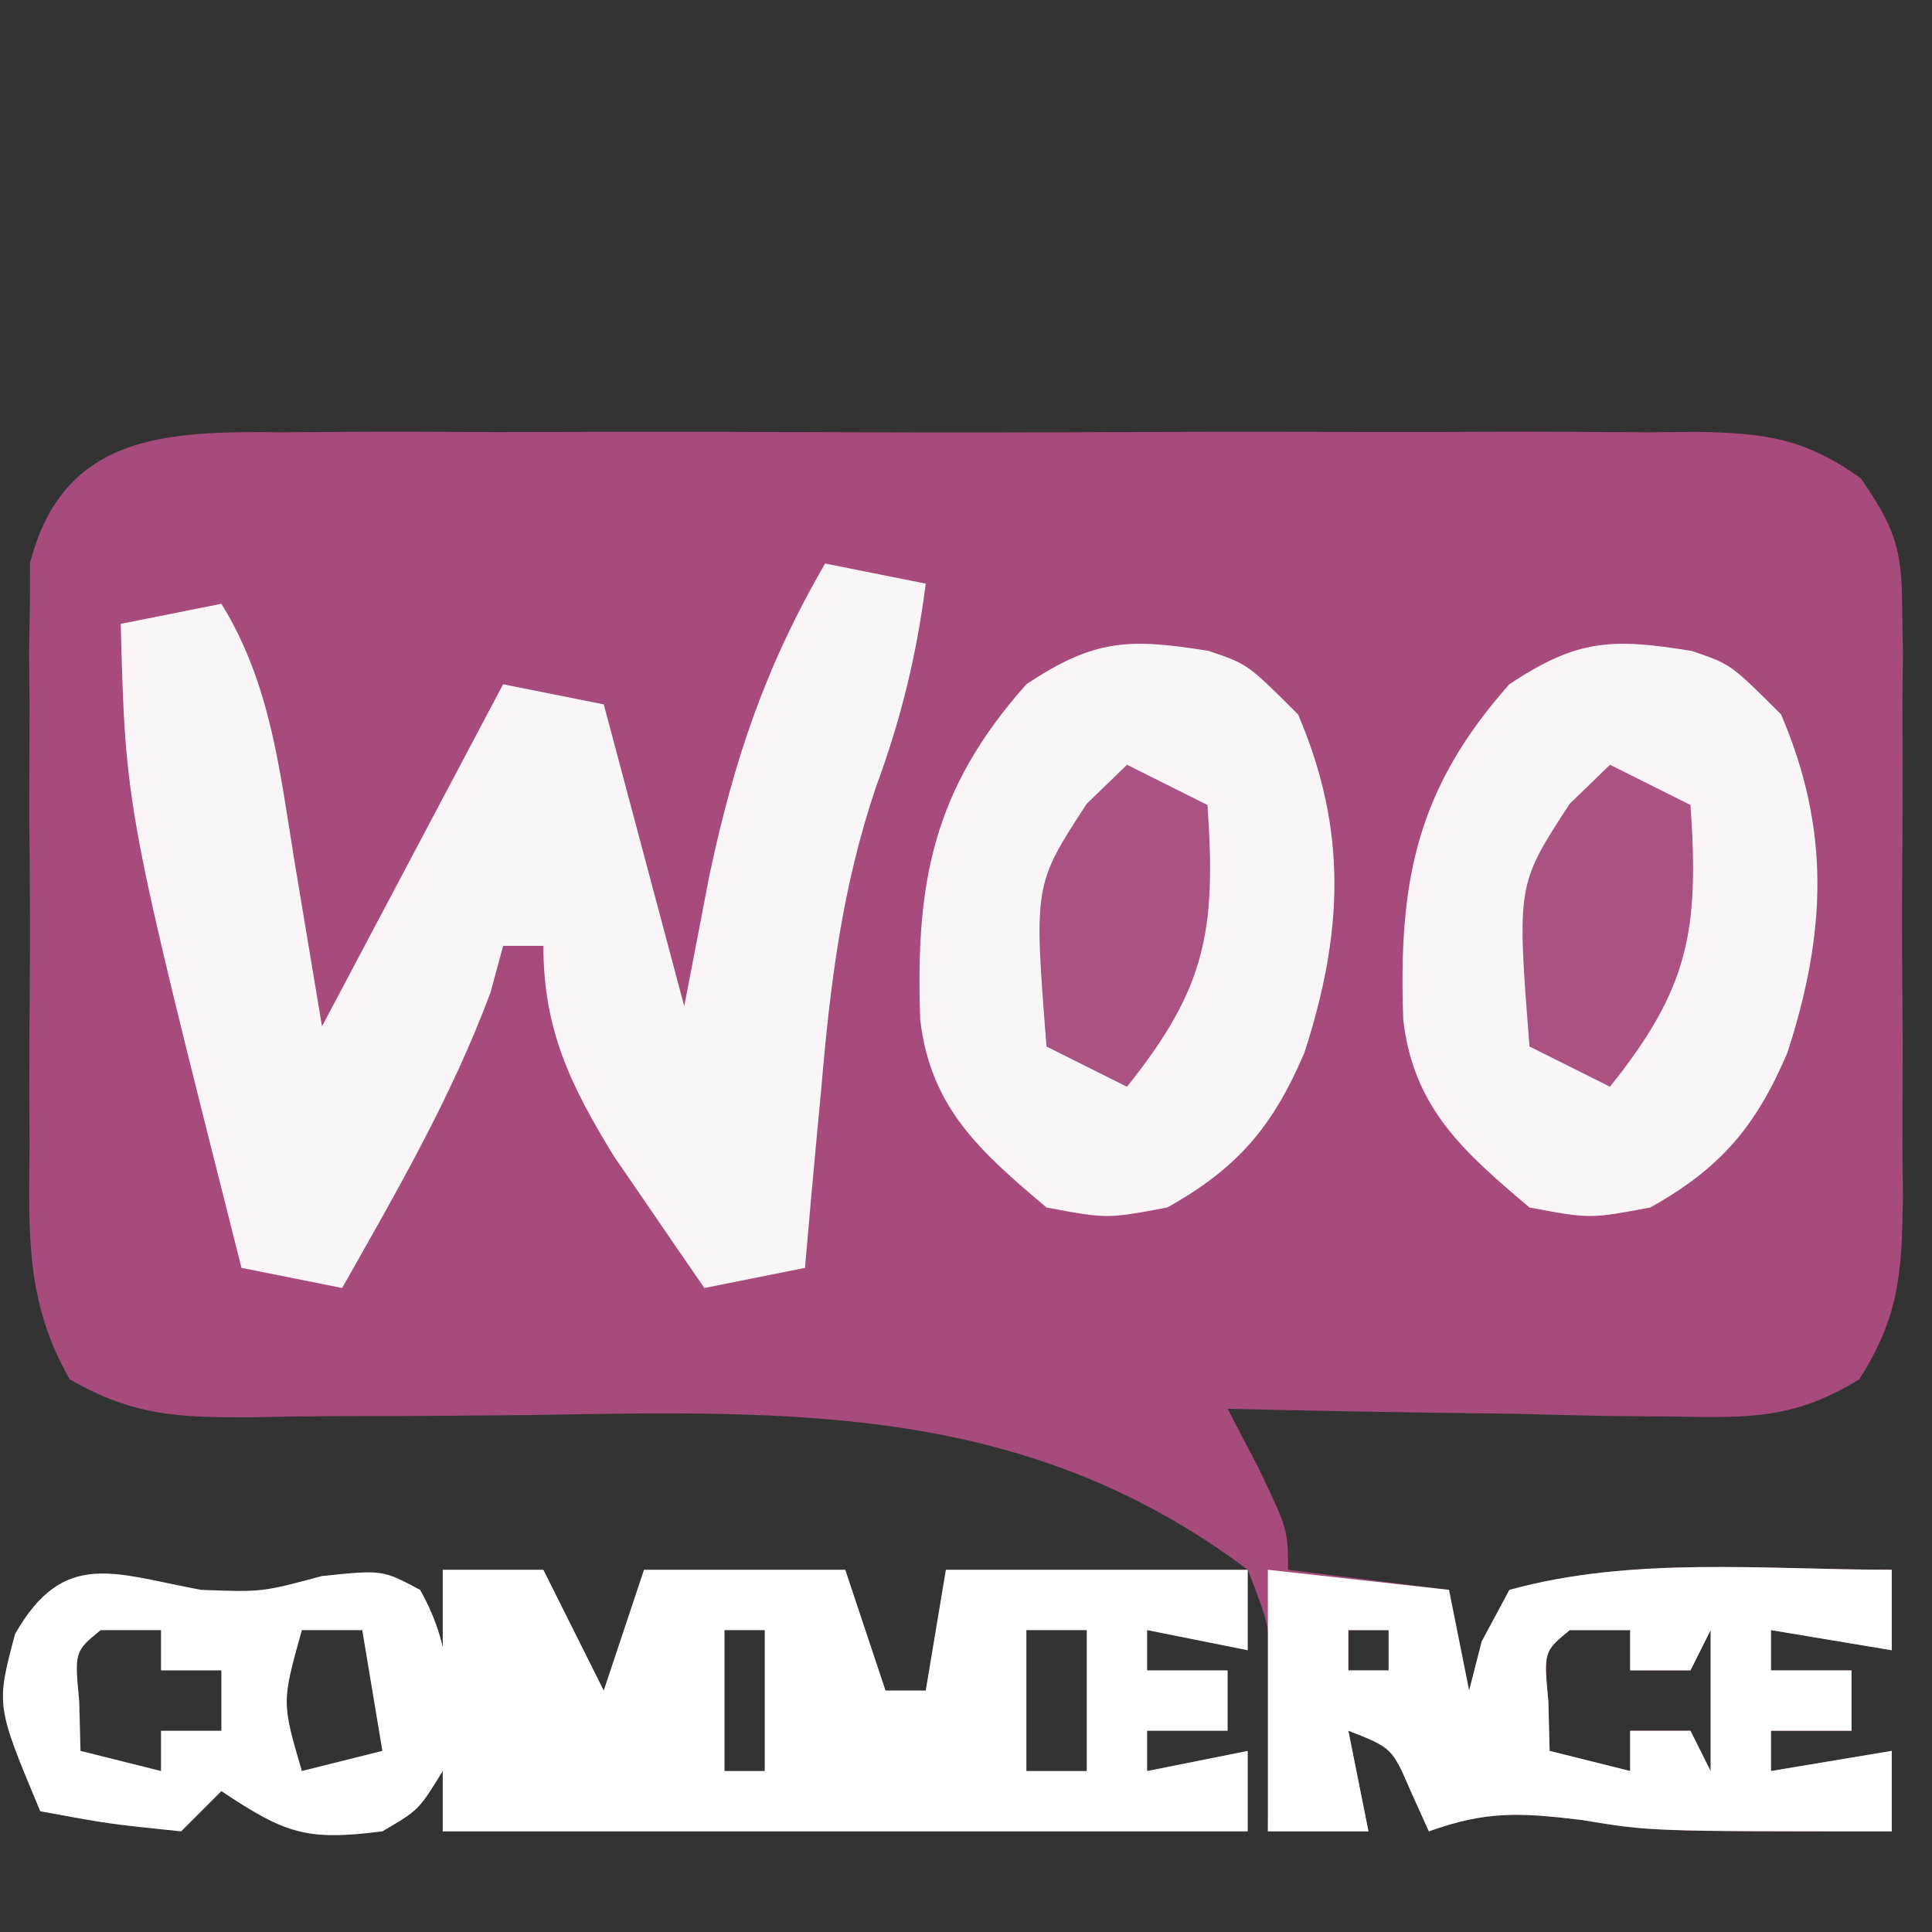
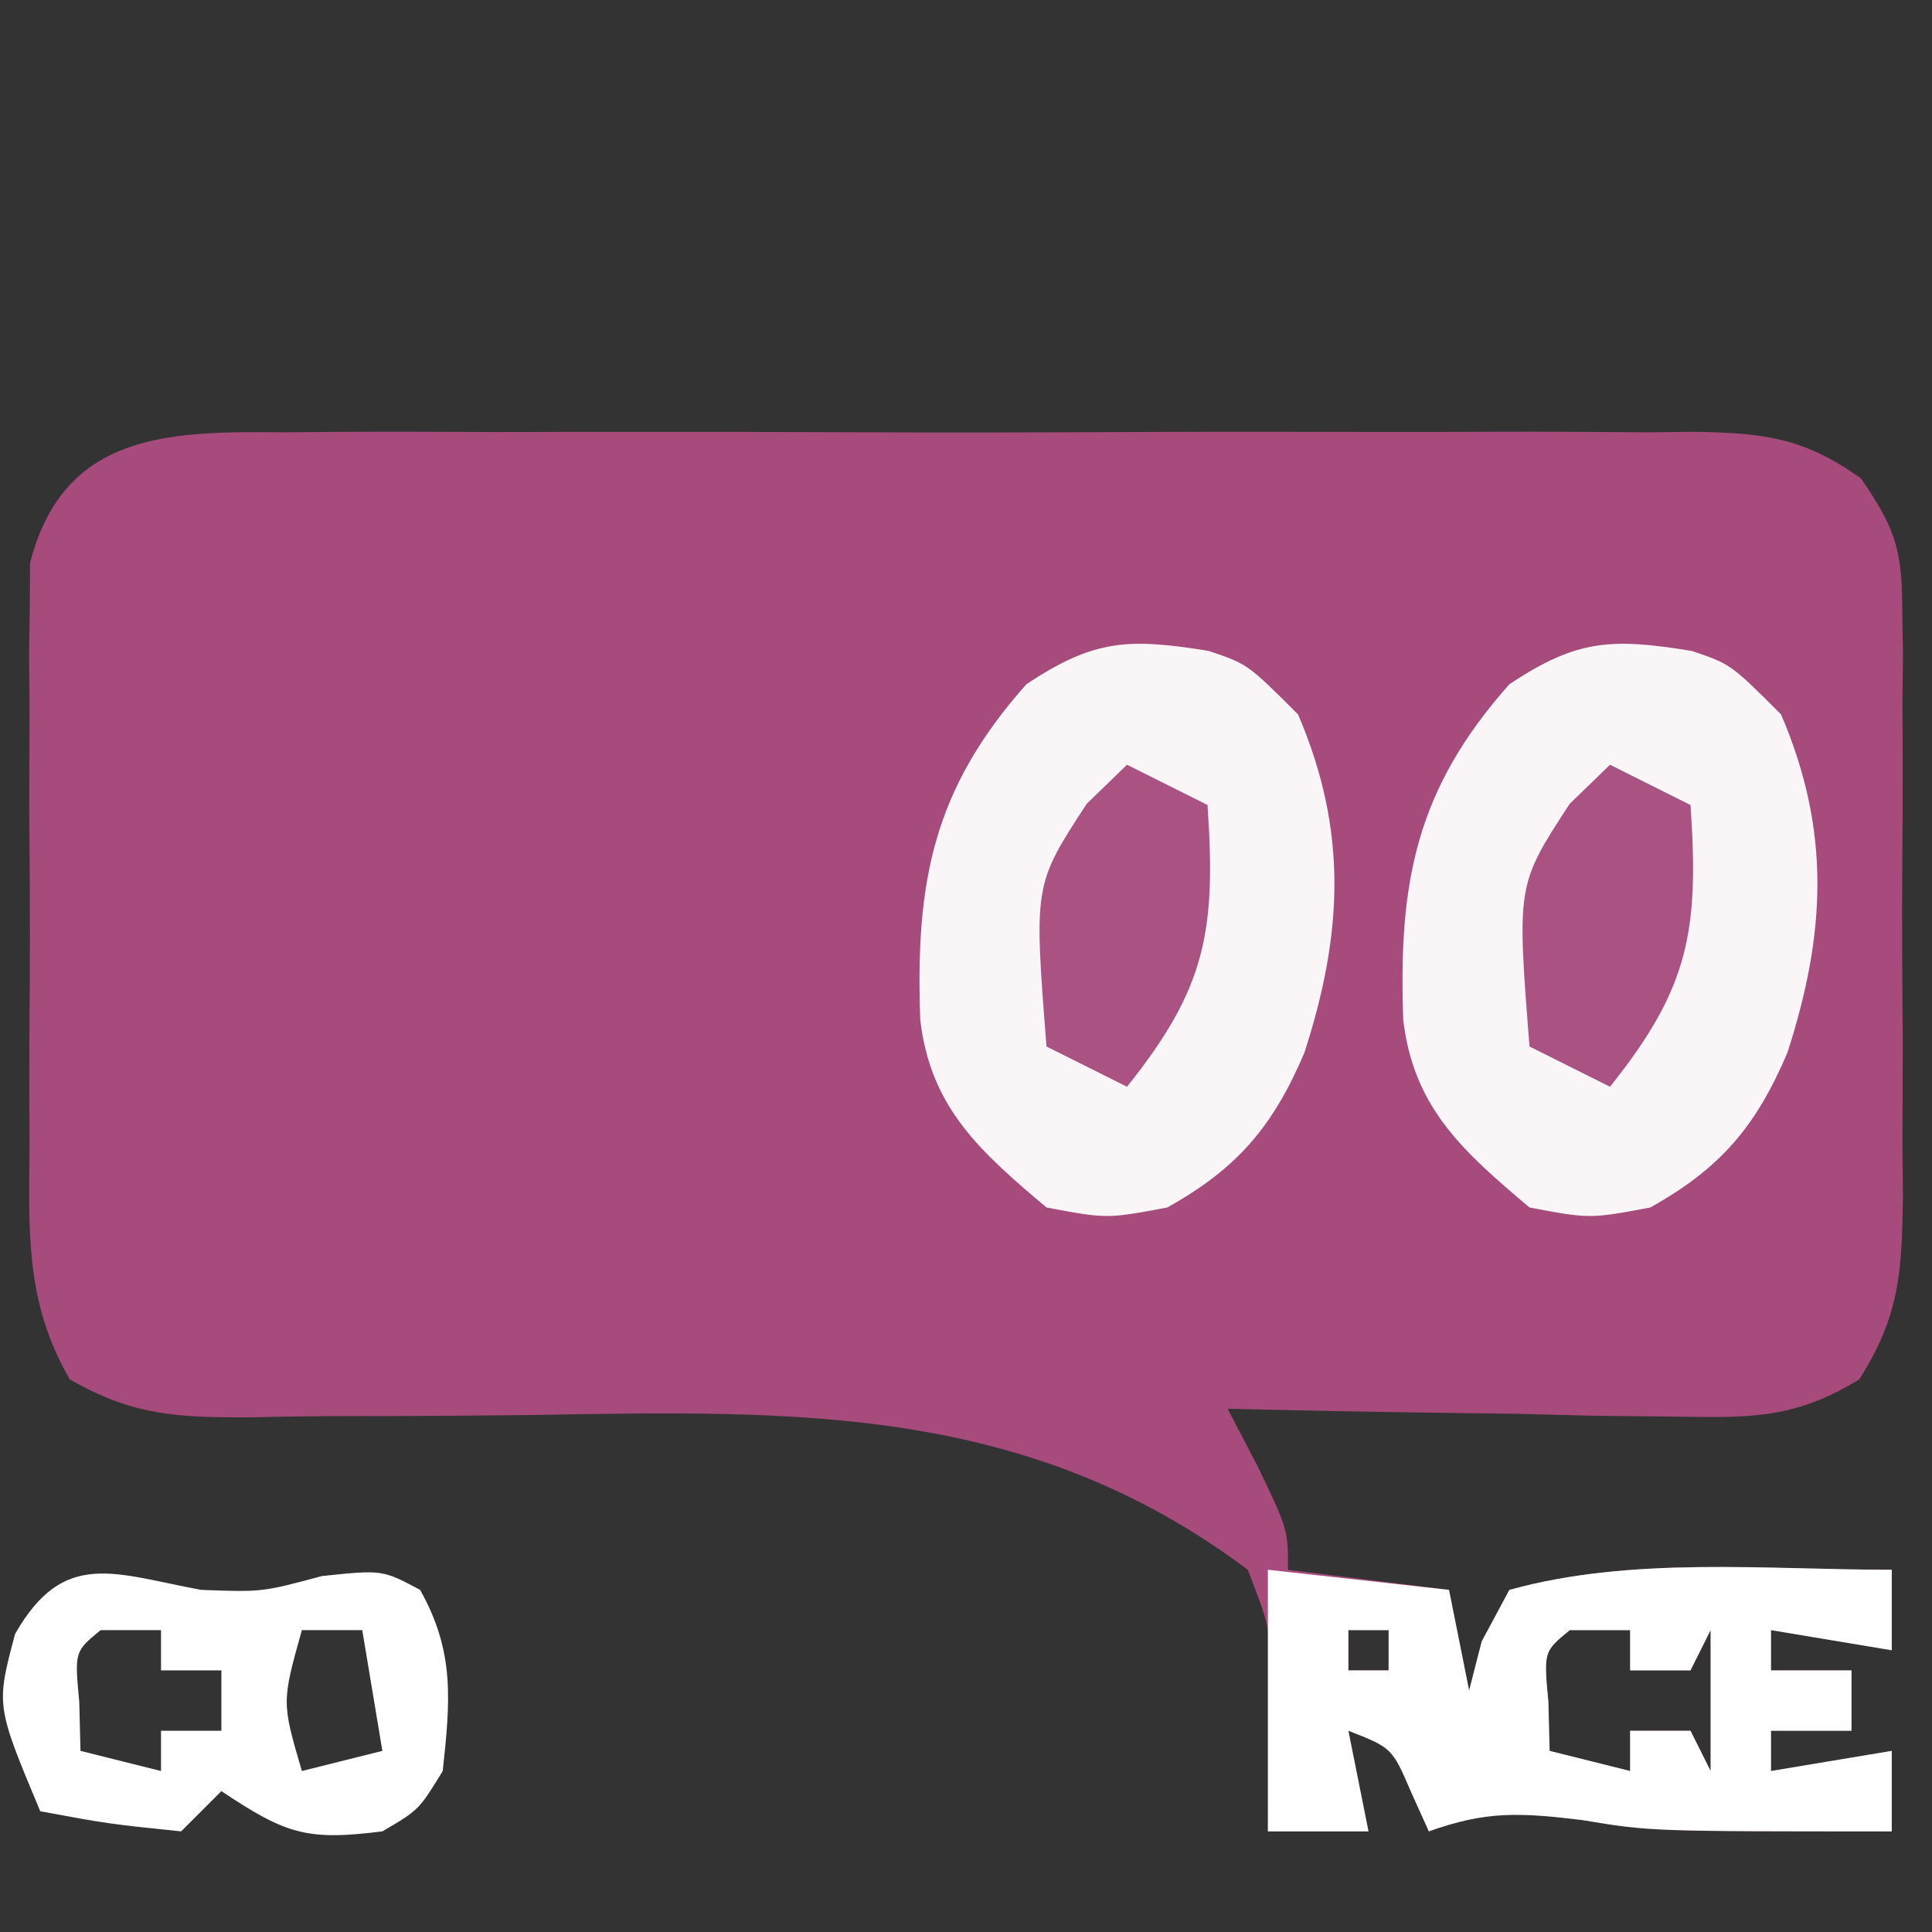
<svg xmlns="http://www.w3.org/2000/svg" version="1.1" width="96" height="96">
  <rect width="100%" height="100%" fill="#333333" stroke="none" />
  <path d="M0 0 C0.813 -0.007 1.627 -0.014 2.465 -0.021 C5.152 -0.039 7.837 -0.027 10.523 -0.014 C12.391 -0.016 14.259 -0.02 16.127 -0.025 C20.041 -0.031 23.955 -0.023 27.869 -0.004 C32.887 0.019 37.903 0.006 42.92 -0.018 C46.777 -0.033 50.634 -0.028 54.491 -0.018 C56.341 -0.015 58.191 -0.018 60.041 -0.028 C62.627 -0.038 65.211 -0.022 67.797 0 C68.562 -0.008 69.326 -0.016 70.114 -0.025 C73.549 0.03 75.551 0.268 78.372 2.296 C80.003 4.67 80.403 5.743 80.416 8.58 C80.429 9.368 80.441 10.155 80.454 10.967 C80.446 11.809 80.438 12.65 80.43 13.518 C80.435 14.827 80.435 14.827 80.441 16.162 C80.444 18.005 80.437 19.847 80.42 21.689 C80.399 24.508 80.42 27.324 80.445 30.143 C80.443 31.934 80.438 33.726 80.43 35.518 C80.438 36.359 80.446 37.201 80.454 38.068 C80.395 41.745 80.287 43.906 78.286 47.056 C75.086 49.015 72.904 48.974 69.164 48.908 C67.869 48.895 66.573 48.882 65.238 48.869 C63.875 48.836 62.512 48.802 61.148 48.768 C59.77 48.748 58.391 48.729 57.012 48.713 C53.64 48.666 50.27 48.6 46.898 48.518 C47.393 49.466 47.888 50.415 48.398 51.393 C49.898 54.518 49.898 54.518 49.898 56.518 C52.538 56.848 55.178 57.178 57.898 57.518 C58.393 59.993 58.393 59.993 58.898 62.518 C59.105 61.713 59.311 60.909 59.523 60.08 C60.204 58.812 60.204 58.812 60.898 57.518 C66.988 55.833 73.613 56.518 79.898 56.518 C79.898 57.838 79.898 59.158 79.898 60.518 C77.918 60.188 75.938 59.858 73.898 59.518 C73.898 60.178 73.898 60.838 73.898 61.518 C75.218 61.518 76.538 61.518 77.898 61.518 C77.898 62.508 77.898 63.498 77.898 64.518 C76.578 64.518 75.258 64.518 73.898 64.518 C73.898 65.178 73.898 65.838 73.898 66.518 C75.878 66.188 77.858 65.858 79.898 65.518 C79.898 66.838 79.898 68.158 79.898 69.518 C67.898 69.518 67.898 69.518 64.523 68.955 C61.431 68.582 59.754 68.49 56.898 69.518 C56.61 68.878 56.321 68.239 56.023 67.58 C55.07 65.366 55.07 65.366 52.898 64.518 C53.228 66.168 53.558 67.818 53.898 69.518 C52.248 69.518 50.598 69.518 48.898 69.518 C48.91 68.831 48.922 68.143 48.934 67.436 C48.943 66.534 48.952 65.633 48.961 64.705 C48.973 63.812 48.984 62.918 48.996 61.998 C49.009 59.383 49.009 59.383 47.898 56.518 C36.916 48.28 25.428 48.608 12.273 48.83 C9.413 48.862 6.553 48.883 3.692 48.881 C1.926 48.881 0.161 48.901 -1.604 48.944 C-5.215 48.957 -7.468 48.882 -10.636 47.057 C-12.828 43.258 -12.674 39.835 -12.633 35.518 C-12.637 34.645 -12.64 33.772 -12.644 32.873 C-12.647 31.031 -12.64 29.188 -12.623 27.346 C-12.602 24.527 -12.623 21.711 -12.648 18.893 C-12.646 17.101 -12.641 15.309 -12.633 13.518 C-12.641 12.676 -12.649 11.834 -12.657 10.967 C-12.645 10.179 -12.632 9.392 -12.619 8.58 C-12.616 7.89 -12.613 7.201 -12.609 6.49 C-10.941 0.009 -5.729 -0.061 0 0 Z M52.898 59.518 C52.898 60.178 52.898 60.838 52.898 61.518 C53.558 61.518 54.218 61.518 54.898 61.518 C54.898 60.858 54.898 60.198 54.898 59.518 C54.238 59.518 53.578 59.518 52.898 59.518 Z M63.898 59.518 C62.602 60.584 62.602 60.584 62.836 63.08 C62.857 63.884 62.877 64.689 62.898 65.518 C64.218 65.848 65.538 66.178 66.898 66.518 C66.898 65.858 66.898 65.198 66.898 64.518 C67.888 64.518 68.878 64.518 69.898 64.518 C70.228 65.178 70.558 65.838 70.898 66.518 C70.898 64.208 70.898 61.898 70.898 59.518 C70.568 60.178 70.238 60.838 69.898 61.518 C68.908 61.518 67.918 61.518 66.898 61.518 C66.898 60.858 66.898 60.198 66.898 59.518 C65.908 59.518 64.918 59.518 63.898 59.518 Z " fill="#A64B7C" transform="translate(14.102,21.482)" />
-   <path d="M0 0 C2.475 0.495 2.475 0.495 5 1 C4.544 4.559 3.769 7.743 2.531 11.094 C0.851 16.051 0.252 20.866 -0.188 26.062 C-0.269 26.928 -0.351 27.794 -0.436 28.686 C-0.633 30.789 -0.818 32.895 -1 35 C-3.475 35.495 -3.475 35.495 -6 36 C-6.964 34.608 -7.921 33.211 -8.875 31.812 C-9.409 31.035 -9.942 30.258 -10.492 29.457 C-12.651 25.94 -14 23.156 -14 19 C-14.66 19 -15.32 19 -16 19 C-16.309 20.145 -16.309 20.145 -16.625 21.312 C-18.559 26.499 -21.279 31.19 -24 36 C-25.65 35.67 -27.3 35.34 -29 35 C-34.763 12.199 -34.763 12.199 -35 3 C-33.35 2.67 -31.7 2.34 -30 2 C-27.562 5.943 -27.106 10.257 -26.375 14.75 C-25.694 18.834 -25.694 18.834 -25 23 C-22.03 17.39 -19.06 11.78 -16 6 C-13.525 6.495 -13.525 6.495 -11 7 C-9.68 11.95 -8.36 16.9 -7 22 C-6.381 18.782 -6.381 18.782 -5.75 15.5 C-4.525 9.719 -2.955 5.095 0 0 Z " fill="#FAF6F8" transform="translate(41,28)" />
  <path d="M0 0 C1.941 0.656 1.941 0.656 4.441 3.156 C6.915 8.928 6.679 14.029 4.754 19.969 C3.2 23.607 1.463 25.691 -2.059 27.656 C-5.059 28.219 -5.059 28.219 -8.059 27.656 C-11.352 24.875 -13.816 22.711 -14.332 18.336 C-14.58 11.484 -13.693 6.865 -9.059 1.656 C-5.687 -0.592 -3.952 -0.64 0 0 Z " fill="#FAF6F8" transform="translate(84.059,32.344)" />
  <path d="M0 0 C1.941 0.656 1.941 0.656 4.441 3.156 C6.915 8.928 6.679 14.029 4.754 19.969 C3.2 23.607 1.463 25.691 -2.059 27.656 C-5.059 28.219 -5.059 28.219 -8.059 27.656 C-11.352 24.875 -13.816 22.711 -14.332 18.336 C-14.58 11.484 -13.693 6.865 -9.059 1.656 C-5.687 -0.592 -3.952 -0.64 0 0 Z " fill="#FAF6F8" transform="translate(60.059,32.344)" />
-   <path d="M0 0 C1.65 0 3.3 0 5 0 C5.99 1.98 6.98 3.96 8 6 C8.66 4.02 9.32 2.04 10 0 C13.3 0 16.6 0 20 0 C20.66 1.98 21.32 3.96 22 6 C22.66 6 23.32 6 24 6 C24.33 4.02 24.66 2.04 25 0 C29.95 0 34.9 0 40 0 C40 1.32 40 2.64 40 4 C37.525 3.505 37.525 3.505 35 3 C35 3.66 35 4.32 35 5 C36.32 5 37.64 5 39 5 C39 5.99 39 6.98 39 8 C37.68 8 36.36 8 35 8 C35 8.66 35 9.32 35 10 C36.65 9.67 38.3 9.34 40 9 C40 10.32 40 11.64 40 13 C26.8 13 13.6 13 0 13 C0 8.71 0 4.42 0 0 Z M14 3 C14 5.31 14 7.62 14 10 C14.66 10 15.32 10 16 10 C16 7.69 16 5.38 16 3 C15.34 3 14.68 3 14 3 Z M29 3 C29 5.31 29 7.62 29 10 C29.99 10 30.98 10 32 10 C32 7.69 32 5.38 32 3 C31.01 3 30.02 3 29 3 Z " fill="#FFFFFF" transform="translate(22,78)" />
  <path d="M0 0 C2.97 0.33 5.94 0.66 9 1 C9.33 2.65 9.66 4.3 10 6 C10.206 5.196 10.412 4.391 10.625 3.562 C11.079 2.717 11.533 1.871 12 1 C18.089 -0.684 24.714 0 31 0 C31 1.32 31 2.64 31 4 C28.03 3.505 28.03 3.505 25 3 C25 3.66 25 4.32 25 5 C26.32 5 27.64 5 29 5 C29 5.99 29 6.98 29 8 C27.68 8 26.36 8 25 8 C25 8.66 25 9.32 25 10 C26.98 9.67 28.96 9.34 31 9 C31 10.32 31 11.64 31 13 C19 13 19 13 15.625 12.438 C12.532 12.064 10.855 11.972 8 13 C7.711 12.361 7.423 11.721 7.125 11.062 C6.172 8.848 6.172 8.848 4 8 C4.33 9.65 4.66 11.3 5 13 C3.35 13 1.7 13 0 13 C0 8.71 0 4.42 0 0 Z M4 3 C4 3.66 4 4.32 4 5 C4.66 5 5.32 5 6 5 C6 4.34 6 3.68 6 3 C5.34 3 4.68 3 4 3 Z M15 3 C13.704 4.066 13.704 4.066 13.938 6.562 C13.958 7.367 13.979 8.171 14 9 C15.32 9.33 16.64 9.66 18 10 C18 9.34 18 8.68 18 8 C18.99 8 19.98 8 21 8 C21.33 8.66 21.66 9.32 22 10 C22 7.69 22 5.38 22 3 C21.67 3.66 21.34 4.32 21 5 C20.01 5 19.02 5 18 5 C18 4.34 18 3.68 18 3 C17.01 3 16.02 3 15 3 Z " fill="#FFFFFF" transform="translate(63,78)" />
  <path d="M0 0 C3.026 0.112 3.026 0.112 6 -0.688 C9 -1 9 -1 10.875 0 C12.612 3.088 12.371 5.533 12 9 C10.812 10.938 10.812 10.938 9 12 C5.252 12.469 4.233 12.155 1 10 C0.34 10.66 -0.32 11.32 -1 12 C-4.625 11.625 -4.625 11.625 -8 11 C-10.199 5.747 -10.199 5.747 -9.25 2.188 C-6.826 -2.055 -4.326 -0.795 0 0 Z M-5 2 C-6.296 3.066 -6.296 3.066 -6.062 5.562 C-6.042 6.367 -6.021 7.171 -6 8 C-4.68 8.33 -3.36 8.66 -2 9 C-2 8.34 -2 7.68 -2 7 C-1.01 7 -0.02 7 1 7 C1 6.01 1 5.02 1 4 C0.01 4 -0.98 4 -2 4 C-2 3.34 -2 2.68 -2 2 C-2.99 2 -3.98 2 -5 2 Z M5 2 C3.998 5.583 3.998 5.583 5 9 C6.32 8.67 7.64 8.34 9 8 C8.67 6.02 8.34 4.04 8 2 C7.01 2 6.02 2 5 2 Z " fill="#FFFFFF" transform="translate(10,79)" />
  <path d="M0 0 C1.32 0.66 2.64 1.32 4 2 C4.432 8.261 3.927 11.091 0 16 C-1.32 15.34 -2.64 14.68 -4 14 C-4.63 5.965 -4.63 5.965 -2 1.938 C-1.34 1.298 -0.68 0.659 0 0 Z " fill="#AA5382" transform="translate(80,38)" />
-   <path d="M0 0 C1.32 0.66 2.64 1.32 4 2 C4.432 8.261 3.927 11.091 0 16 C-1.32 15.34 -2.64 14.68 -4 14 C-4.63 5.965 -4.63 5.965 -2 1.938 C-1.34 1.298 -0.68 0.659 0 0 Z " fill="#AA5382" transform="translate(56,38)" />
+   <path d="M0 0 C1.32 0.66 2.64 1.32 4 2 C4.432 8.261 3.927 11.091 0 16 C-1.32 15.34 -2.64 14.68 -4 14 C-4.63 5.965 -4.63 5.965 -2 1.938 Z " fill="#AA5382" transform="translate(56,38)" />
</svg>